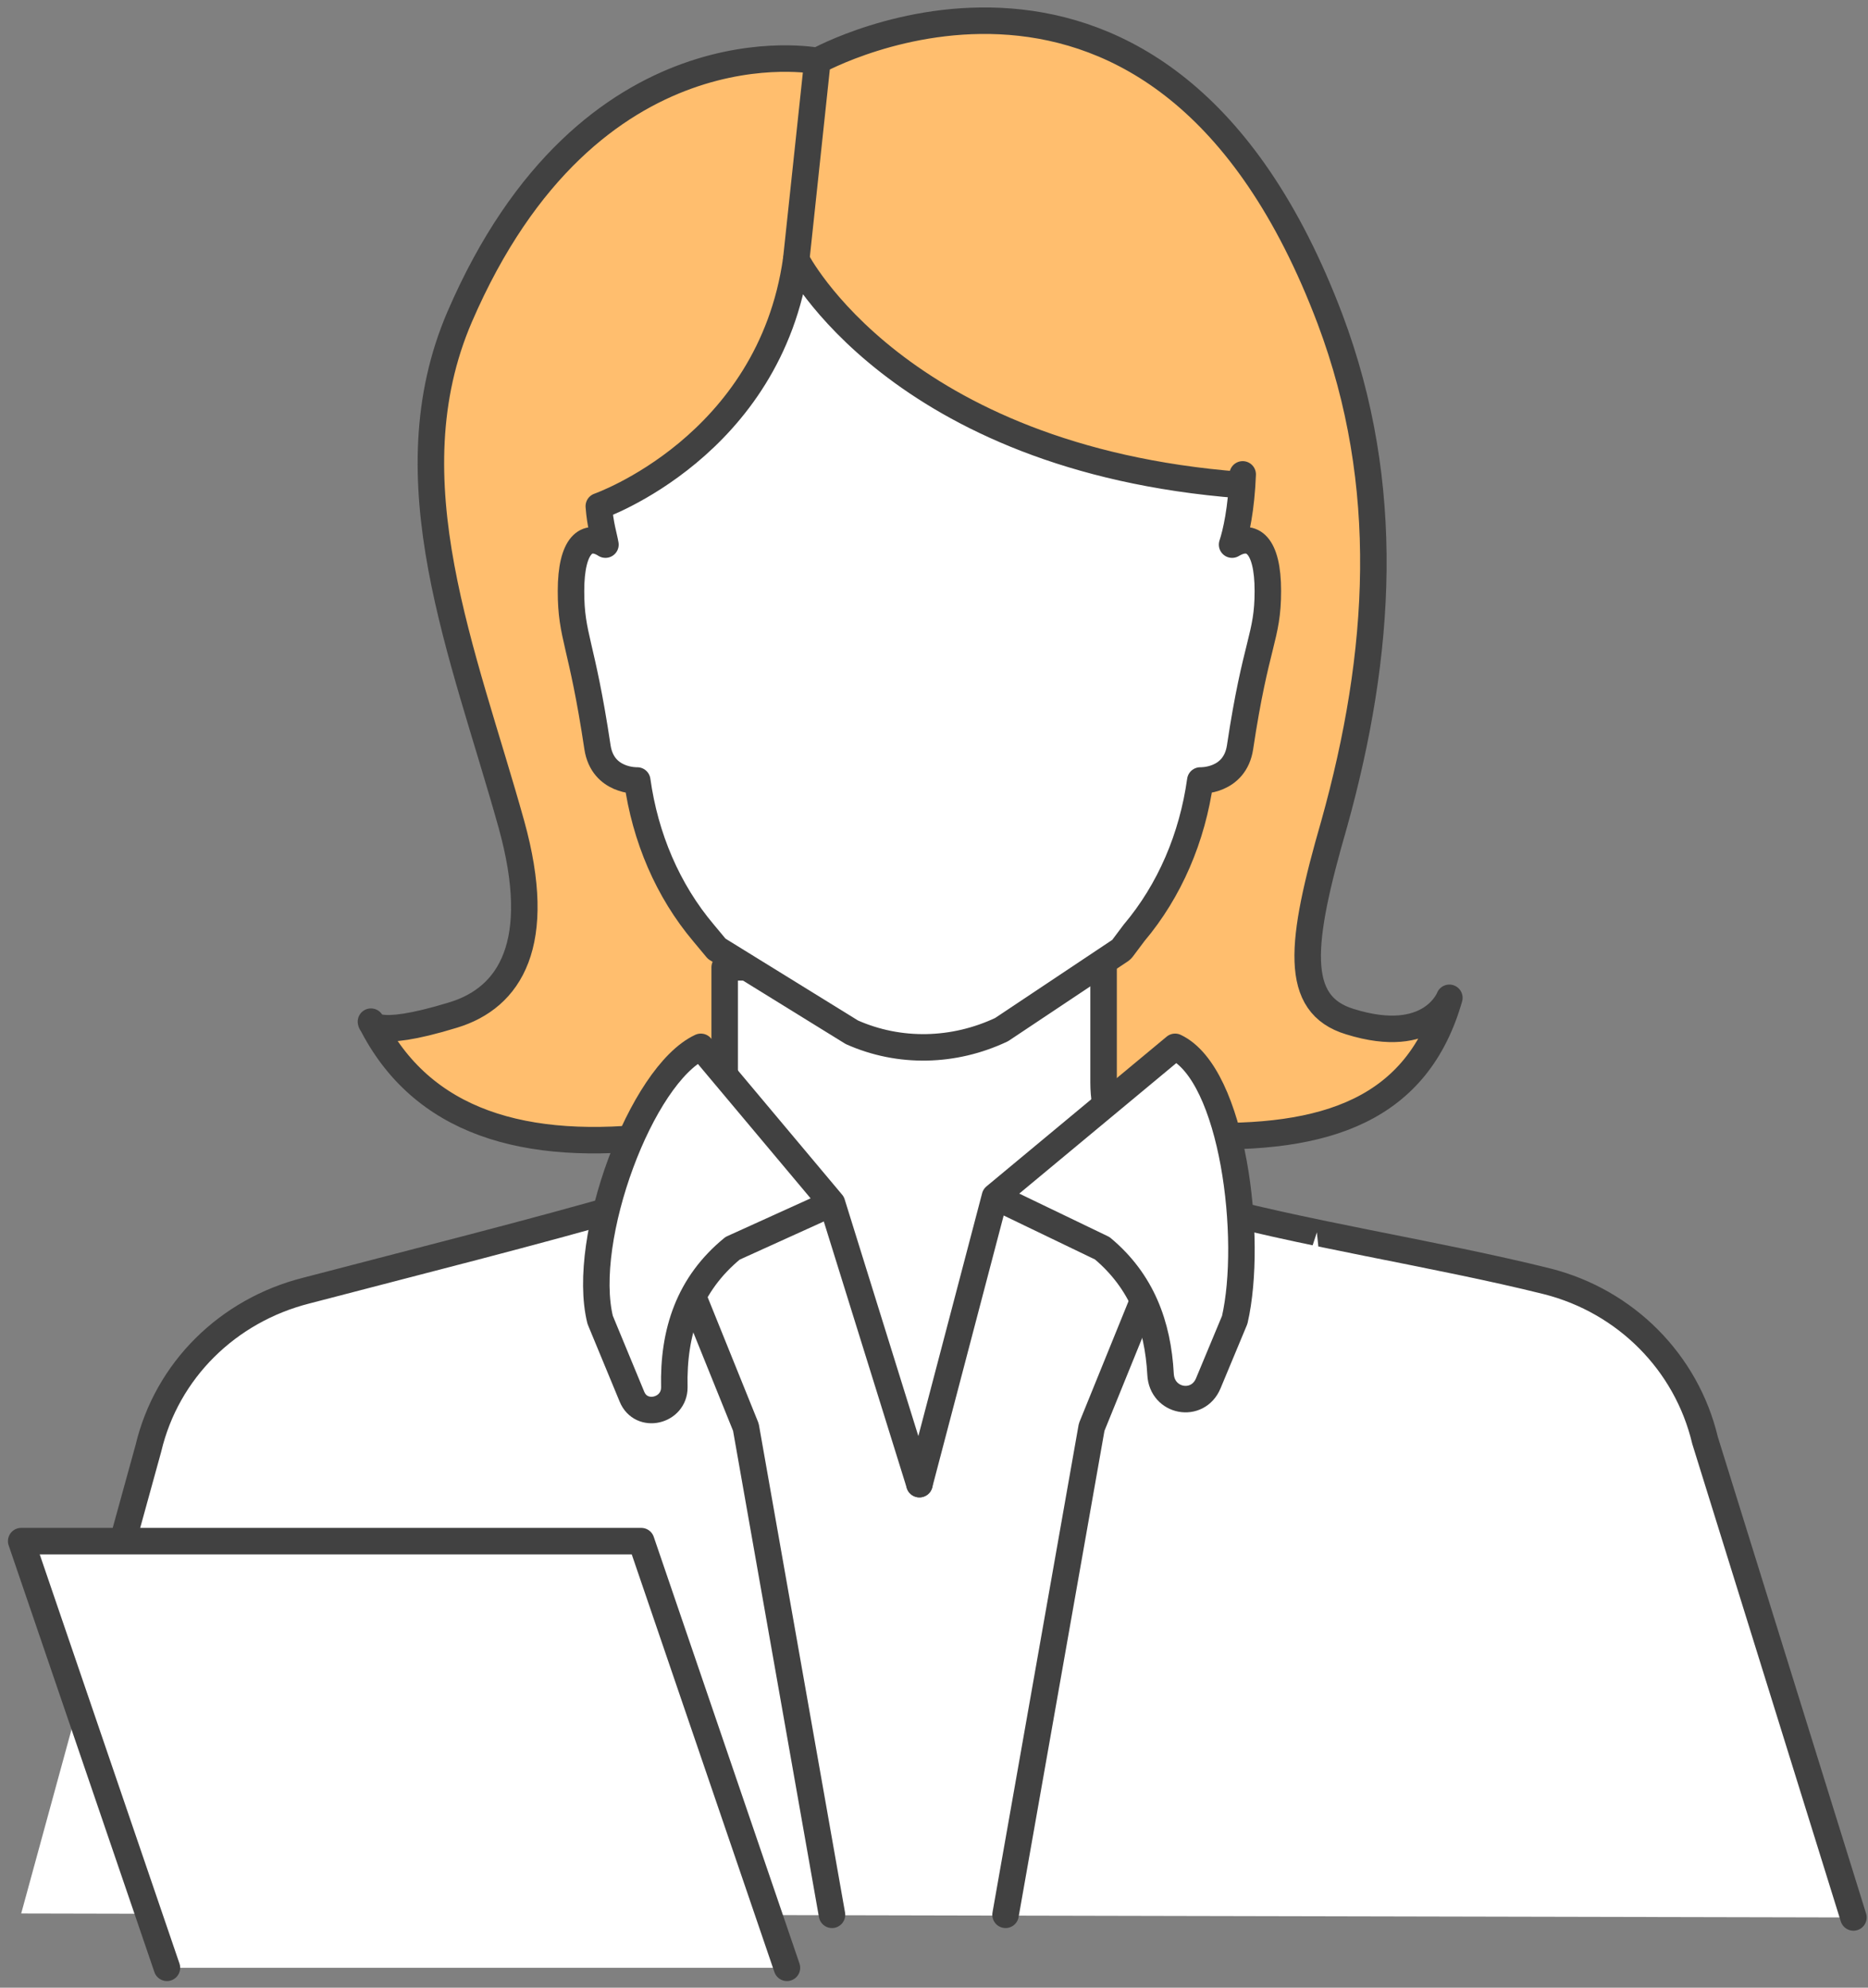
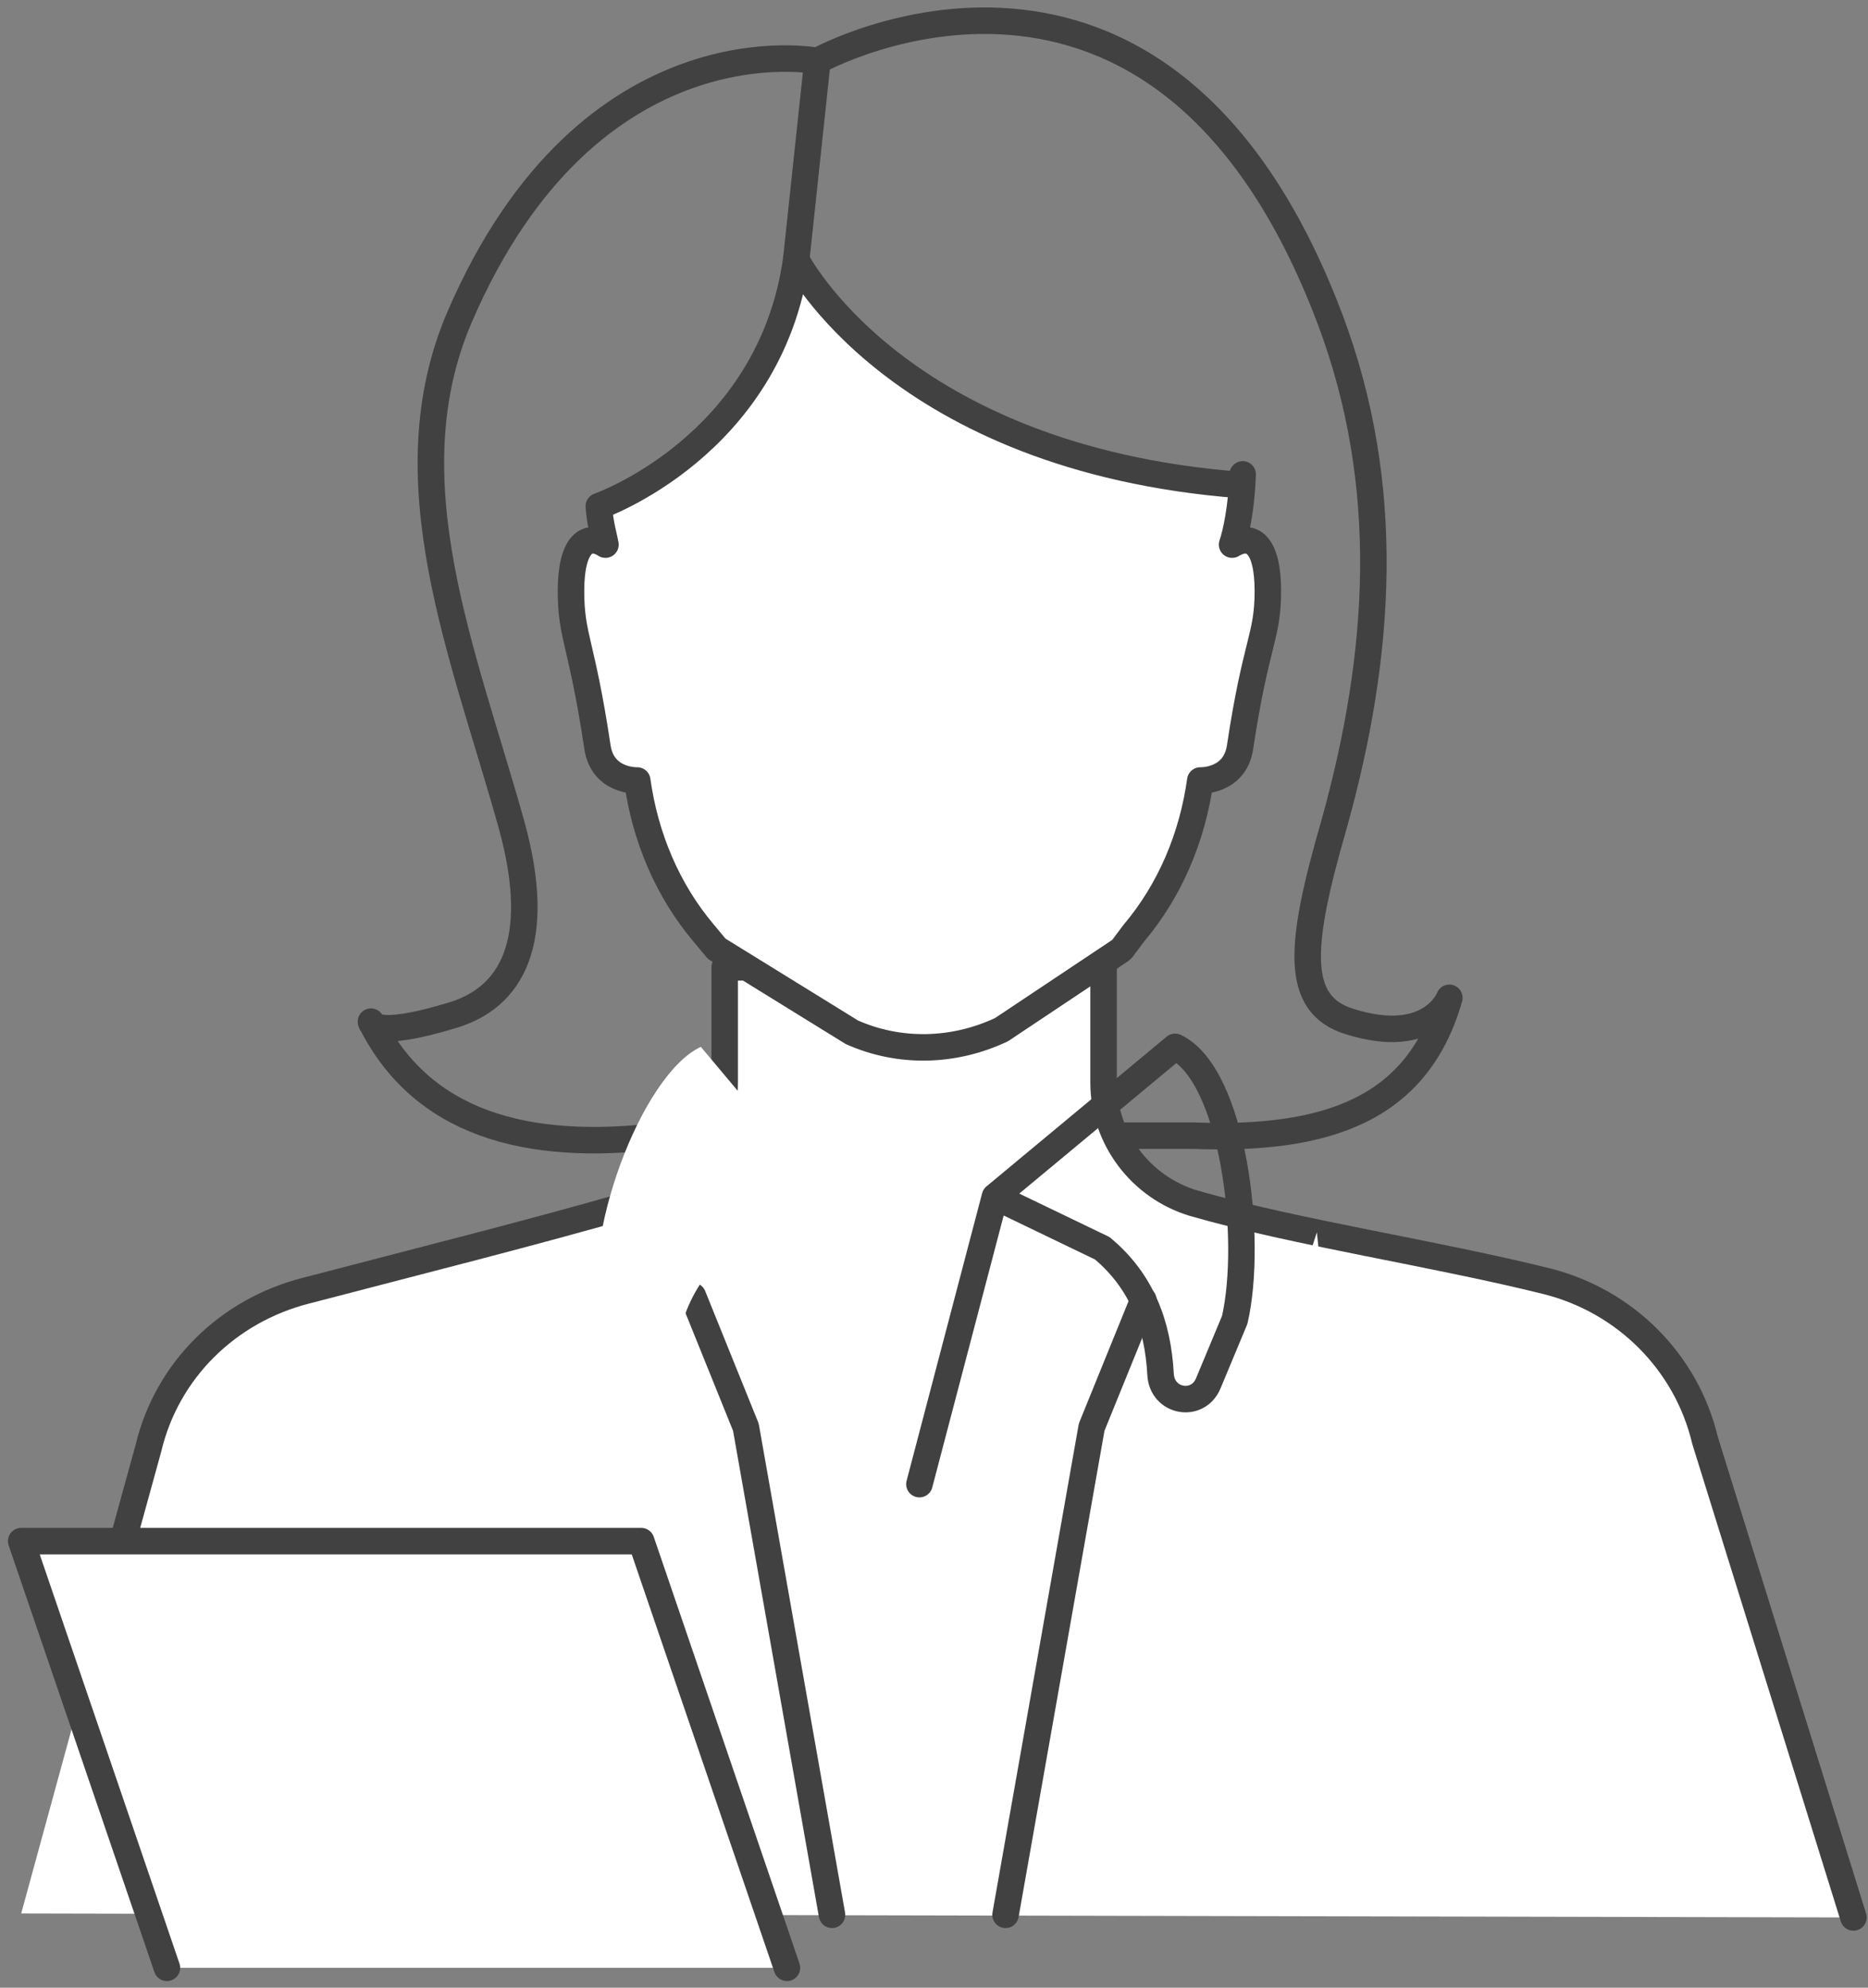
<svg xmlns="http://www.w3.org/2000/svg" version="1.2" viewBox="0 0 141 150" width="141" height="150">
  <rect x="0" y="0" width="141" height="150" fill="#808080" stroke="none" />
  <style>.a{fill:#ffbe6e}.b{fill:none;stroke:#414141;stroke-linecap:round;stroke-linejoin:round;stroke-width:2}.c{fill:#fff}</style>
-   <path class="a" d="m60.1 19.6l1.6-15c0 0 25.9-14.4 38.7 19.5 4.7 12.5 3.9 25.2 0.3 38.1-2.6 9-3.1 13.6 1.2 14.9 6.1 1.9 7.5-1.8 7.5-1.8-2.4 8.4-9.2 10.8-19.4 10.4h-40c-10.4 1.3-18.2-1-22-8.6 0 0 0 1.4 6.2-0.5 4.3-1.3 6.9-5.4 4.4-14.4-3.6-12.9-9.2-26-3.9-38.3 9.8-22.7 27-19.3 27-19.3" />
  <path class="b" d="m60.1 19.6l1.6-15c0 0 25.9-14.4 38.7 19.5 4.7 12.5 3.9 25.2 0.3 38.1-2.6 9-3.1 13.6 1.2 14.9 6.1 1.9 7.5-1.8 7.5-1.8-2.4 8.4-9.2 10.8-19.4 10.4h-40c-10.4 1.3-18.2-1-22-8.6 0 0 0 1.4 6.2-0.5 4.3-1.3 6.9-5.4 4.4-14.4-3.6-12.9-9.2-26-3.9-38.3 9.8-22.7 27-19.3 27-19.3" />
  <path class="c" d="m139.9 144.7l-11.2-36c-1.4-5.9-6-10.5-11.9-12-8.4-2.1-19.1-3.7-26.7-5.9-4-1.2-6.8-4.9-6.8-9.1v-8.7h-28.6v8.7c0 4.2-2.8 7.9-6.8 9.1-7.6 2.2-16.4 4.4-24.8 6.6-5.9 1.5-10.5 6-11.9 11.9l-9.6 35.1" />
  <path class="b" d="m139.9 144.7l-11.2-36c-1.4-5.9-6-10.5-11.9-12-8.4-2.1-19.1-3.7-26.7-5.9-4-1.2-6.8-4.9-6.8-9.1v-8.7h-28.6v8.7c0 4.2-2.8 7.9-6.8 9.1-7.6 2.2-16.4 4.4-24.8 6.6-5.9 1.5-10.5 6-11.9 11.9l-4 14.5" />
  <path class="c" d="m93.8 35.8c-0.1 2.6-0.5 4.4-0.8 5.3 1.5-0.9 2.7 0 2.7 3.5 0 3.5-0.9 3.8-2.1 11.8-0.4 2.6-3 2.5-3 2.5-0.6 4.3-2.3 8.3-5 11.5l-0.9 1.2-0.1 0.1-9 6c-3.6 1.7-7.7 1.8-11.3 0.2l-10.2-6.3-1-1.2c-2.7-3.2-4.4-7.2-5-11.5 0 0-2.6 0.1-3-2.5-1.2-8-2-8.3-2-11.8 0-3.5 1.2-4.4 2.6-3.5-0.1-0.6-0.4-1.5-0.5-2.9 0 0 12.9-4.5 14.9-18.6 0 0 7.6 15 33.5 17" />
  <path class="b" d="m93.8 35.8c-0.1 2.6-0.5 4.4-0.8 5.3 1.5-0.9 2.7 0 2.7 3.5 0 3.5-0.9 3.8-2.1 11.8-0.4 2.6-3 2.5-3 2.5-0.6 4.3-2.3 8.3-5 11.5l-0.9 1.2-0.1 0.1-9 6c-3.6 1.7-7.7 1.8-11.3 0.2l-10.2-6.3-1-1.2c-2.7-3.2-4.4-7.2-5-11.5 0 0-2.6 0.1-3-2.5-1.2-8-2-8.3-2-11.8 0-3.5 1.2-4.4 2.6-3.5-0.1-0.6-0.4-1.5-0.5-2.9 0 0 12.9-4.5 14.9-18.6 0 0 7.6 15 33.5 17" />
  <path class="c" d="m75.9 144.5l6.5-36.8 3.9-9.6" />
  <path class="b" d="m75.9 144.5l6.5-36.8 3.9-9.6" />
  <path class="c" d="m82.6 144.5c0 0 13.2-16.2 18.2-31.9l-5.8-3.9 5.8-2.2-1.4-13.5" />
  <path class="c" d="m62.8 144.5l-6.5-36.8-4-9.9" />
  <path class="b" d="m62.8 144.5l-6.5-36.8-4-9.9" />
-   <path class="c" d="m69.4 112l5.7-21.7 13.6-11.3c4.4 2.1 5.9 14.5 4.5 20.6l-2 4.8c-0.8 1.9-3.5 1.4-3.6-0.7-0.2-3.7-1.4-7-4.4-9.5l-8.1-3.9" />
  <path class="b" d="m69.4 112l5.7-21.7 13.6-11.3c4.4 2.1 5.9 14.5 4.5 20.6l-2 4.8c-0.8 1.9-3.5 1.4-3.6-0.7-0.2-3.7-1.4-7-4.4-9.5l-8.1-3.9" />
  <path class="c" d="m69.4 112l-6.6-21.2-9.9-11.8c-4.5 2.1-9.1 14.5-7.6 20.6l2.4 5.8c0.7 1.7 3.2 1.1 3.2-0.7-0.1-4.2 1.1-7.8 4.4-10.5l7.5-3.4" />
-   <path class="b" d="m69.4 112l-6.6-21.2-9.9-11.8c-4.5 2.1-9.1 14.5-7.6 20.6l2.4 5.8c0.7 1.7 3.2 1.1 3.2-0.7-0.1-4.2 1.1-7.8 4.4-10.5l7.5-3.4" />
-   <path class="c" d="m71.2 123.1c0 1-0.8 1.9-1.8 1.9-1.1 0-1.9-0.9-1.9-1.9 0-1 0.8-1.8 1.9-1.8 1 0 1.8 0.8 1.8 1.8z" />
-   <path class="c" d="m71.2 134.6c0 1-0.8 1.8-1.8 1.8-1.1 0-1.9-0.8-1.9-1.8 0-1 0.8-1.9 1.9-1.9 1 0 1.8 0.9 1.8 1.9z" />
+   <path class="c" d="m71.2 123.1z" />
  <path class="c" d="m59.4 148.5l-11-32.2h-46.8l11 32.2" />
  <path class="b" d="m59.4 148.5l-11-32.2h-46.8l11 32.2" />
</svg>